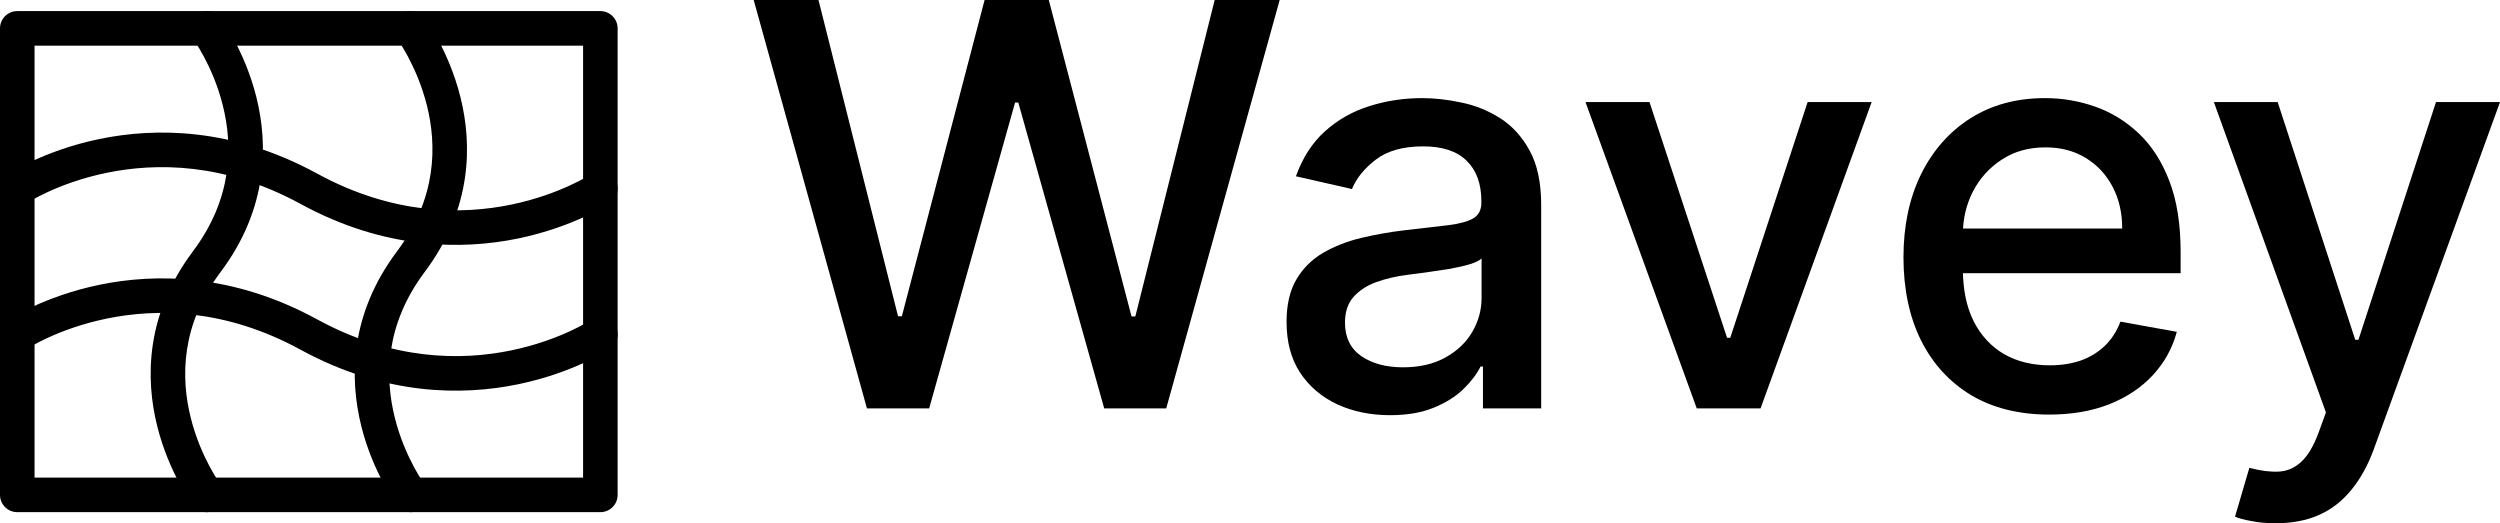
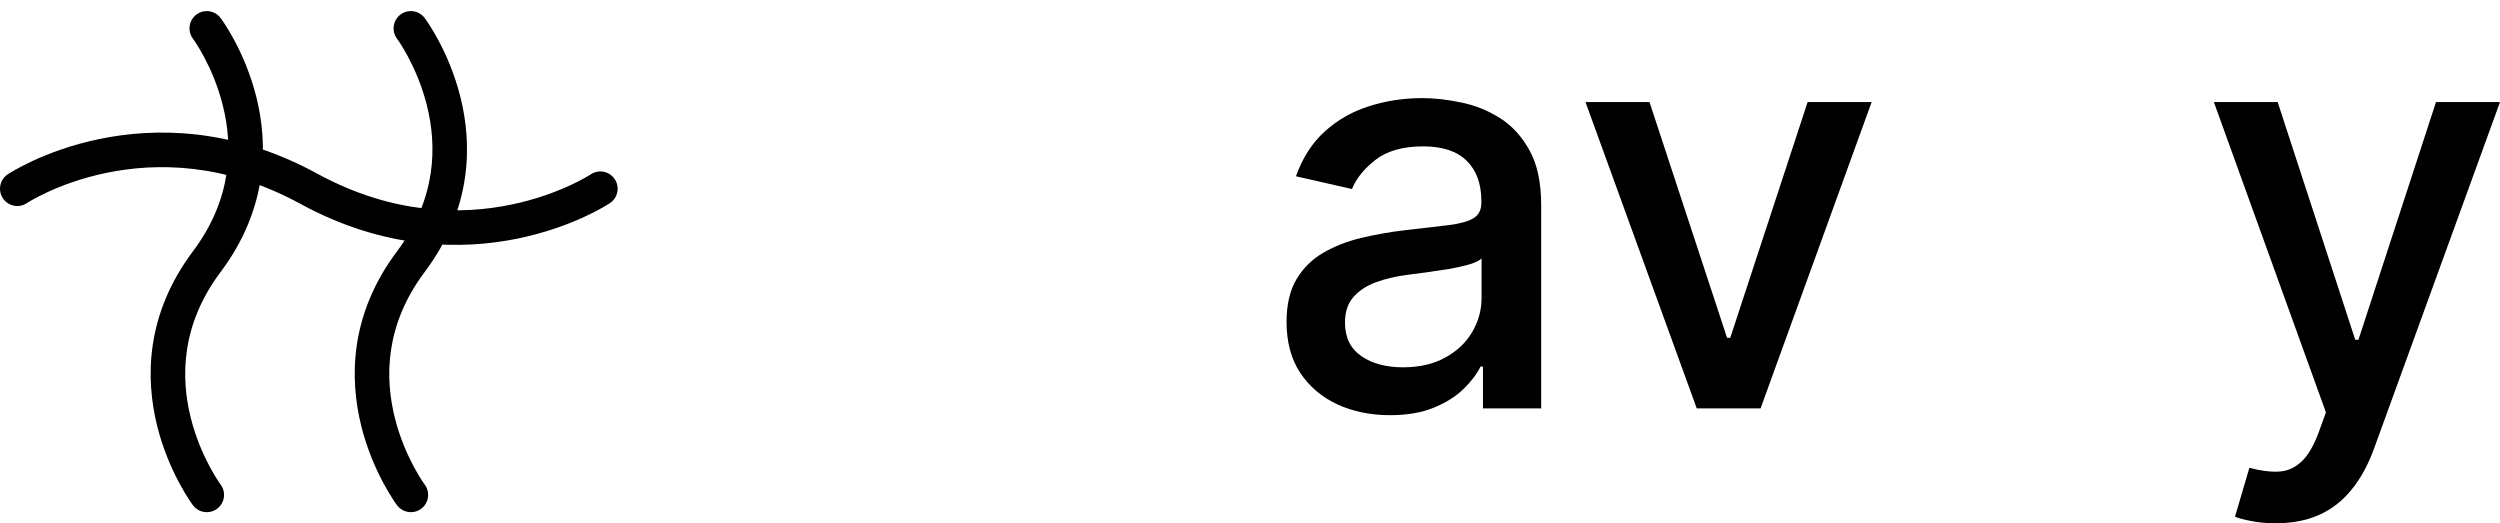
<svg xmlns="http://www.w3.org/2000/svg" width="172" height="36" viewBox="0 0 172 36" fill="none">
-   <path d="M41.304 0.763C41.961 0.763 42.493 1.295 42.493 1.952V34.048C42.493 34.705 41.961 35.237 41.304 35.237H1.189C0.532 35.237 0 34.705 0 34.048V1.952C0 1.295 0.532 0.763 1.189 0.763H41.304ZM2.377 32.859H40.116V3.141H2.377V32.859Z" fill="black" />
  <path d="M6.84 9.564C10.698 8.765 16.009 8.774 21.816 11.941C27.041 14.792 31.759 14.784 35.172 14.077C36.885 13.723 38.271 13.191 39.224 12.752C39.7 12.532 40.065 12.336 40.307 12.198C40.428 12.13 40.518 12.076 40.575 12.041C40.603 12.023 40.623 12.01 40.635 12.002C40.641 11.999 40.645 11.996 40.646 11.995C41.192 11.632 41.93 11.78 42.294 12.326C42.658 12.872 42.51 13.61 41.964 13.974L41.304 12.985C41.929 13.922 41.962 13.972 41.963 13.975L41.962 13.976C41.962 13.976 41.959 13.977 41.958 13.977C41.956 13.979 41.953 13.982 41.949 13.984C41.942 13.989 41.933 13.995 41.921 14.002C41.898 14.017 41.867 14.037 41.826 14.062C41.746 14.112 41.631 14.181 41.483 14.265C41.188 14.433 40.763 14.66 40.22 14.911C39.135 15.411 37.576 16.008 35.653 16.406C31.795 17.204 26.484 17.196 20.677 14.029C15.452 11.178 10.734 11.187 7.322 11.893C5.609 12.247 4.222 12.778 3.269 13.218C2.794 13.438 2.428 13.634 2.186 13.771C2.066 13.84 1.975 13.894 1.918 13.929C1.89 13.947 1.87 13.96 1.858 13.968C1.852 13.971 1.849 13.974 1.847 13.975C1.301 14.338 0.564 14.19 0.2 13.644C-0.164 13.098 -0.017 12.36 0.529 11.996L1.119 12.88C0.562 12.044 0.532 11.998 0.531 11.995L0.532 11.994C0.532 11.994 0.534 11.993 0.535 11.992C0.538 11.991 0.54 11.988 0.544 11.986C0.551 11.981 0.56 11.975 0.572 11.968C0.595 11.953 0.627 11.933 0.667 11.908C0.748 11.858 0.863 11.789 1.01 11.705C1.305 11.537 1.731 11.31 2.273 11.059C3.358 10.559 4.917 9.962 6.84 9.564Z" fill="black" />
-   <path d="M6.84 19.594C10.698 18.796 16.009 18.804 21.816 21.971C27.041 24.822 31.759 24.814 35.172 24.107C36.885 23.753 38.271 23.221 39.224 22.782C39.7 22.562 40.065 22.366 40.307 22.229C40.428 22.16 40.518 22.106 40.575 22.071C40.603 22.053 40.623 22.04 40.635 22.032C40.641 22.029 40.645 22.026 40.646 22.025C41.192 21.662 41.93 21.81 42.294 22.356C42.658 22.902 42.51 23.64 41.964 24.004L41.304 23.015C41.929 23.952 41.962 24.002 41.963 24.005L41.962 24.006C41.962 24.006 41.959 24.007 41.958 24.008C41.956 24.009 41.953 24.012 41.949 24.014C41.942 24.019 41.933 24.025 41.921 24.032C41.898 24.047 41.867 24.067 41.826 24.092C41.746 24.142 41.631 24.211 41.483 24.295C41.188 24.463 40.763 24.69 40.22 24.941C39.135 25.441 37.576 26.038 35.653 26.436C31.795 27.235 26.484 27.226 20.677 24.059C15.452 21.208 10.734 21.216 7.322 21.923C5.609 22.277 4.222 22.809 3.269 23.248C2.794 23.468 2.428 23.664 2.186 23.802C2.066 23.87 1.975 23.924 1.918 23.959C1.89 23.977 1.87 23.99 1.858 23.998C1.852 24.001 1.849 24.004 1.847 24.005C1.301 24.369 0.564 24.22 0.2 23.674C-0.164 23.128 -0.017 22.39 0.529 22.026L1.119 22.91C0.562 22.074 0.532 22.028 0.531 22.025L0.532 22.024C0.532 22.024 0.534 22.023 0.535 22.023C0.538 22.021 0.54 22.018 0.544 22.016C0.551 22.011 0.56 22.005 0.572 21.998C0.595 21.983 0.627 21.963 0.667 21.938C0.748 21.888 0.863 21.819 1.01 21.735C1.305 21.567 1.731 21.34 2.273 21.089C3.358 20.589 4.917 19.992 6.84 19.594Z" fill="black" />
  <path d="M27.554 1.001C28.079 0.607 28.824 0.714 29.218 1.239L28.268 1.952C29.218 1.239 29.219 1.24 29.219 1.24L29.22 1.241C29.22 1.241 29.221 1.243 29.222 1.244C29.224 1.246 29.226 1.249 29.228 1.252C29.233 1.258 29.239 1.267 29.247 1.277C29.262 1.297 29.282 1.326 29.306 1.361C29.357 1.433 29.426 1.535 29.511 1.665C29.68 1.924 29.909 2.298 30.161 2.77C30.665 3.711 31.272 5.057 31.677 6.678C32.494 9.944 32.492 14.348 29.218 18.713C26.475 22.372 26.476 25.993 27.164 28.744C27.511 30.132 28.033 31.293 28.469 32.108C28.686 32.514 28.881 32.829 29.017 33.04C29.086 33.145 29.14 33.223 29.175 33.273C29.192 33.298 29.205 33.316 29.212 33.327C29.215 33.33 29.217 33.333 29.218 33.335C29.612 33.86 29.506 34.605 28.981 34.999C28.456 35.393 27.711 35.286 27.317 34.761L28.268 34.048C27.317 34.761 27.316 34.76 27.316 34.76L27.315 34.759C27.315 34.759 27.314 34.757 27.313 34.756C27.311 34.754 27.309 34.751 27.307 34.748C27.302 34.742 27.296 34.733 27.288 34.723C27.274 34.703 27.254 34.674 27.229 34.639C27.178 34.567 27.109 34.465 27.024 34.335C26.856 34.076 26.627 33.702 26.374 33.23C25.87 32.289 25.263 30.943 24.858 29.322C24.041 26.055 24.043 21.652 27.317 17.287C30.06 13.628 30.059 10.007 29.371 7.255C29.024 5.868 28.502 4.707 28.066 3.892C27.849 3.487 27.654 3.171 27.518 2.96C27.449 2.855 27.395 2.777 27.36 2.727C27.343 2.702 27.33 2.684 27.323 2.673C27.32 2.669 27.317 2.666 27.316 2.664C26.923 2.139 27.03 1.395 27.554 1.001Z" fill="black" />
  <path d="M13.514 1.001C14.039 0.607 14.784 0.714 15.178 1.239L14.227 1.952C15.178 1.239 15.179 1.24 15.179 1.24L15.179 1.241C15.179 1.241 15.181 1.243 15.182 1.244C15.183 1.246 15.185 1.249 15.188 1.252C15.192 1.258 15.199 1.267 15.206 1.277C15.221 1.297 15.241 1.326 15.266 1.361C15.316 1.433 15.386 1.535 15.47 1.665C15.639 1.924 15.868 2.298 16.121 2.77C16.625 3.711 17.231 5.057 17.637 6.678C18.453 9.944 18.451 14.348 15.178 18.713C12.434 22.372 12.436 25.993 13.124 28.744C13.47 30.132 13.992 31.293 14.428 32.108C14.646 32.514 14.84 32.829 14.977 33.04C15.045 33.145 15.099 33.223 15.134 33.273C15.152 33.298 15.164 33.316 15.172 33.327C15.175 33.33 15.176 33.333 15.178 33.335C15.572 33.86 15.465 34.605 14.94 34.999C14.415 35.393 13.67 35.286 13.276 34.761L14.227 34.048C13.276 34.761 13.275 34.76 13.275 34.76L13.275 34.759C13.275 34.759 13.273 34.757 13.272 34.756C13.271 34.754 13.269 34.751 13.267 34.748C13.262 34.742 13.255 34.733 13.248 34.723C13.233 34.703 13.213 34.674 13.188 34.639C13.138 34.567 13.068 34.465 12.984 34.335C12.815 34.076 12.586 33.702 12.333 33.23C11.829 32.289 11.223 30.943 10.817 29.322C10.001 26.055 10.003 21.652 13.276 17.287C16.02 13.628 16.018 10.007 15.33 7.255C14.984 5.868 14.462 4.707 14.026 3.892C13.808 3.487 13.614 3.171 13.477 2.96C13.409 2.855 13.355 2.777 13.32 2.727C13.302 2.702 13.29 2.684 13.282 2.673C13.279 2.669 13.277 2.666 13.276 2.664C12.883 2.139 12.989 1.395 13.514 1.001Z" fill="black" />
  <path d="M156.567 36C155.954 36 155.397 35.95 154.894 35.849C154.391 35.758 154.016 35.657 153.769 35.547L154.756 32.186C155.506 32.387 156.174 32.474 156.759 32.447C157.345 32.419 157.861 32.2 158.309 31.788C158.767 31.377 159.169 30.704 159.517 29.771L160.024 28.372L152.315 7.024H156.704L162.041 23.378H162.26L167.596 7.024H172L163.316 30.91C162.914 32.008 162.402 32.936 161.78 33.695C161.158 34.463 160.417 35.04 159.558 35.424C158.698 35.808 157.701 36 156.567 36Z" fill="black" />
-   <path d="M140.987 28.523C138.911 28.523 137.123 28.079 135.623 27.192C134.132 26.296 132.98 25.038 132.166 23.419C131.361 21.791 130.959 19.884 130.959 17.698C130.959 15.54 131.361 13.637 132.166 11.991C132.98 10.345 134.114 9.059 135.568 8.136C137.032 7.212 138.742 6.75 140.699 6.75C141.888 6.75 143.04 6.947 144.156 7.34C145.272 7.733 146.273 8.351 147.16 9.192C148.047 10.034 148.747 11.127 149.259 12.471C149.771 13.806 150.027 15.43 150.027 17.341V18.796H133.277V15.723H146.008C146.008 14.643 145.788 13.688 145.349 12.855C144.91 12.014 144.293 11.351 143.497 10.866C142.711 10.381 141.787 10.139 140.726 10.139C139.574 10.139 138.568 10.422 137.708 10.989C136.858 11.547 136.199 12.279 135.733 13.184C135.276 14.081 135.047 15.055 135.047 16.107V18.508C135.047 19.916 135.294 21.114 135.788 22.102C136.291 23.09 136.99 23.845 137.887 24.366C138.783 24.878 139.83 25.134 141.028 25.134C141.805 25.134 142.514 25.024 143.154 24.805C143.795 24.576 144.348 24.238 144.814 23.79C145.281 23.341 145.637 22.788 145.884 22.13L149.766 22.829C149.456 23.973 148.898 24.974 148.093 25.834C147.297 26.684 146.296 27.348 145.089 27.823C143.891 28.29 142.523 28.523 140.987 28.523Z" fill="black" />
  <path d="M128.768 7.024L121.127 28.098H116.737L109.082 7.024H113.486L118.822 23.241H119.042L124.364 7.024H128.768Z" fill="black" />
  <path d="M95.635 28.564C94.3 28.564 93.093 28.317 92.013 27.823C90.934 27.32 90.079 26.593 89.448 25.642C88.826 24.691 88.515 23.524 88.515 22.143C88.515 20.954 88.744 19.976 89.201 19.207C89.659 18.439 90.276 17.831 91.053 17.383C91.831 16.934 92.699 16.596 93.66 16.367C94.62 16.139 95.599 15.965 96.595 15.846C97.857 15.7 98.882 15.581 99.668 15.489C100.455 15.389 101.026 15.229 101.383 15.009C101.74 14.79 101.918 14.433 101.918 13.939V13.843C101.918 12.645 101.58 11.716 100.903 11.058C100.235 10.399 99.238 10.07 97.912 10.07C96.531 10.07 95.443 10.377 94.647 10.989C93.861 11.593 93.317 12.265 93.015 13.006L89.16 12.128C89.618 10.848 90.285 9.814 91.163 9.027C92.05 8.232 93.07 7.655 94.222 7.299C95.374 6.933 96.586 6.75 97.857 6.75C98.699 6.75 99.591 6.851 100.532 7.052C101.484 7.244 102.371 7.601 103.194 8.122C104.026 8.643 104.707 9.389 105.238 10.358C105.768 11.319 106.033 12.567 106.033 14.104V28.098H102.028V25.216H101.863C101.598 25.747 101.2 26.268 100.67 26.78C100.139 27.293 99.458 27.718 98.626 28.056C97.793 28.395 96.797 28.564 95.635 28.564ZM96.527 25.271C97.661 25.271 98.63 25.047 99.435 24.599C100.249 24.151 100.866 23.566 101.287 22.843C101.717 22.111 101.932 21.329 101.932 20.497V17.78C101.785 17.927 101.502 18.064 101.081 18.192C100.67 18.311 100.199 18.416 99.668 18.508C99.138 18.59 98.621 18.668 98.118 18.741C97.615 18.805 97.194 18.86 96.856 18.905C96.06 19.006 95.333 19.175 94.675 19.413C94.025 19.651 93.504 19.994 93.111 20.442C92.727 20.881 92.535 21.466 92.535 22.198C92.535 23.213 92.91 23.982 93.66 24.503C94.41 25.015 95.365 25.271 96.527 25.271Z" fill="black" />
-   <path d="M59.646 28.098L51.854 0H56.312L61.786 21.759H62.047L67.74 0H72.157L77.85 21.773H78.11L83.57 0H88.042L80.237 28.098H75.97L70.058 7.052H69.838L63.926 28.098H59.646Z" fill="black" />
</svg>